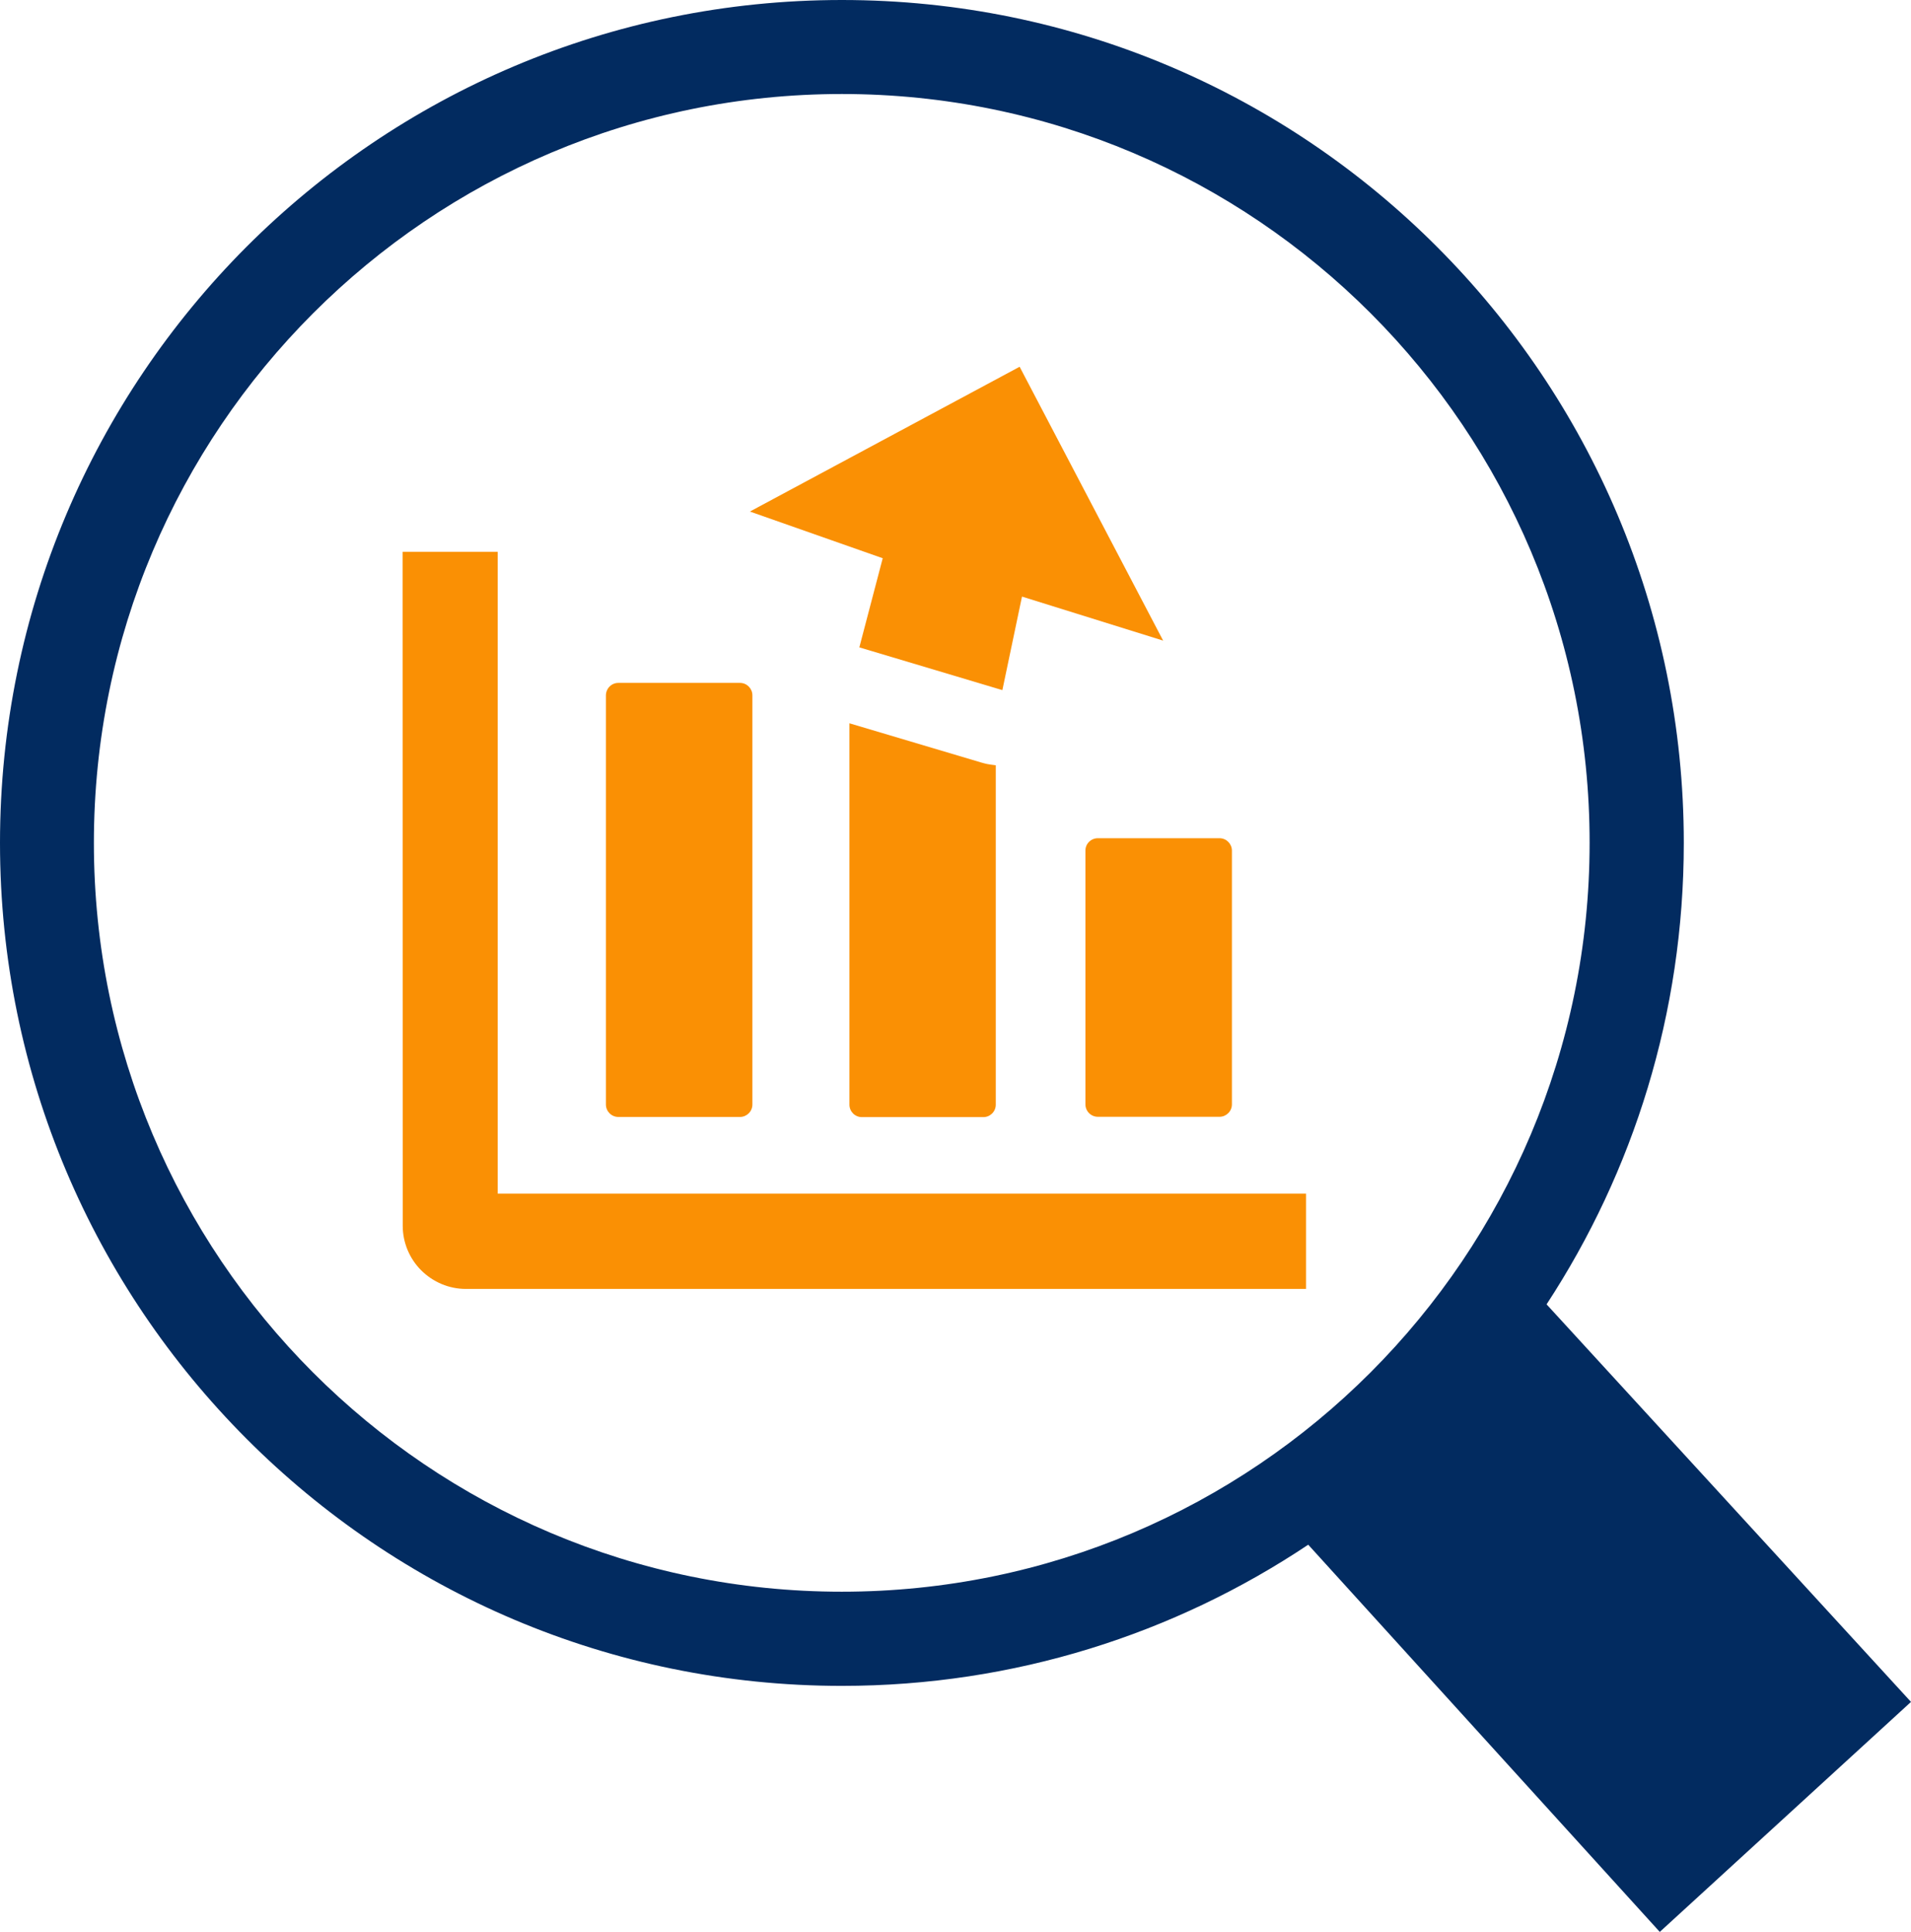
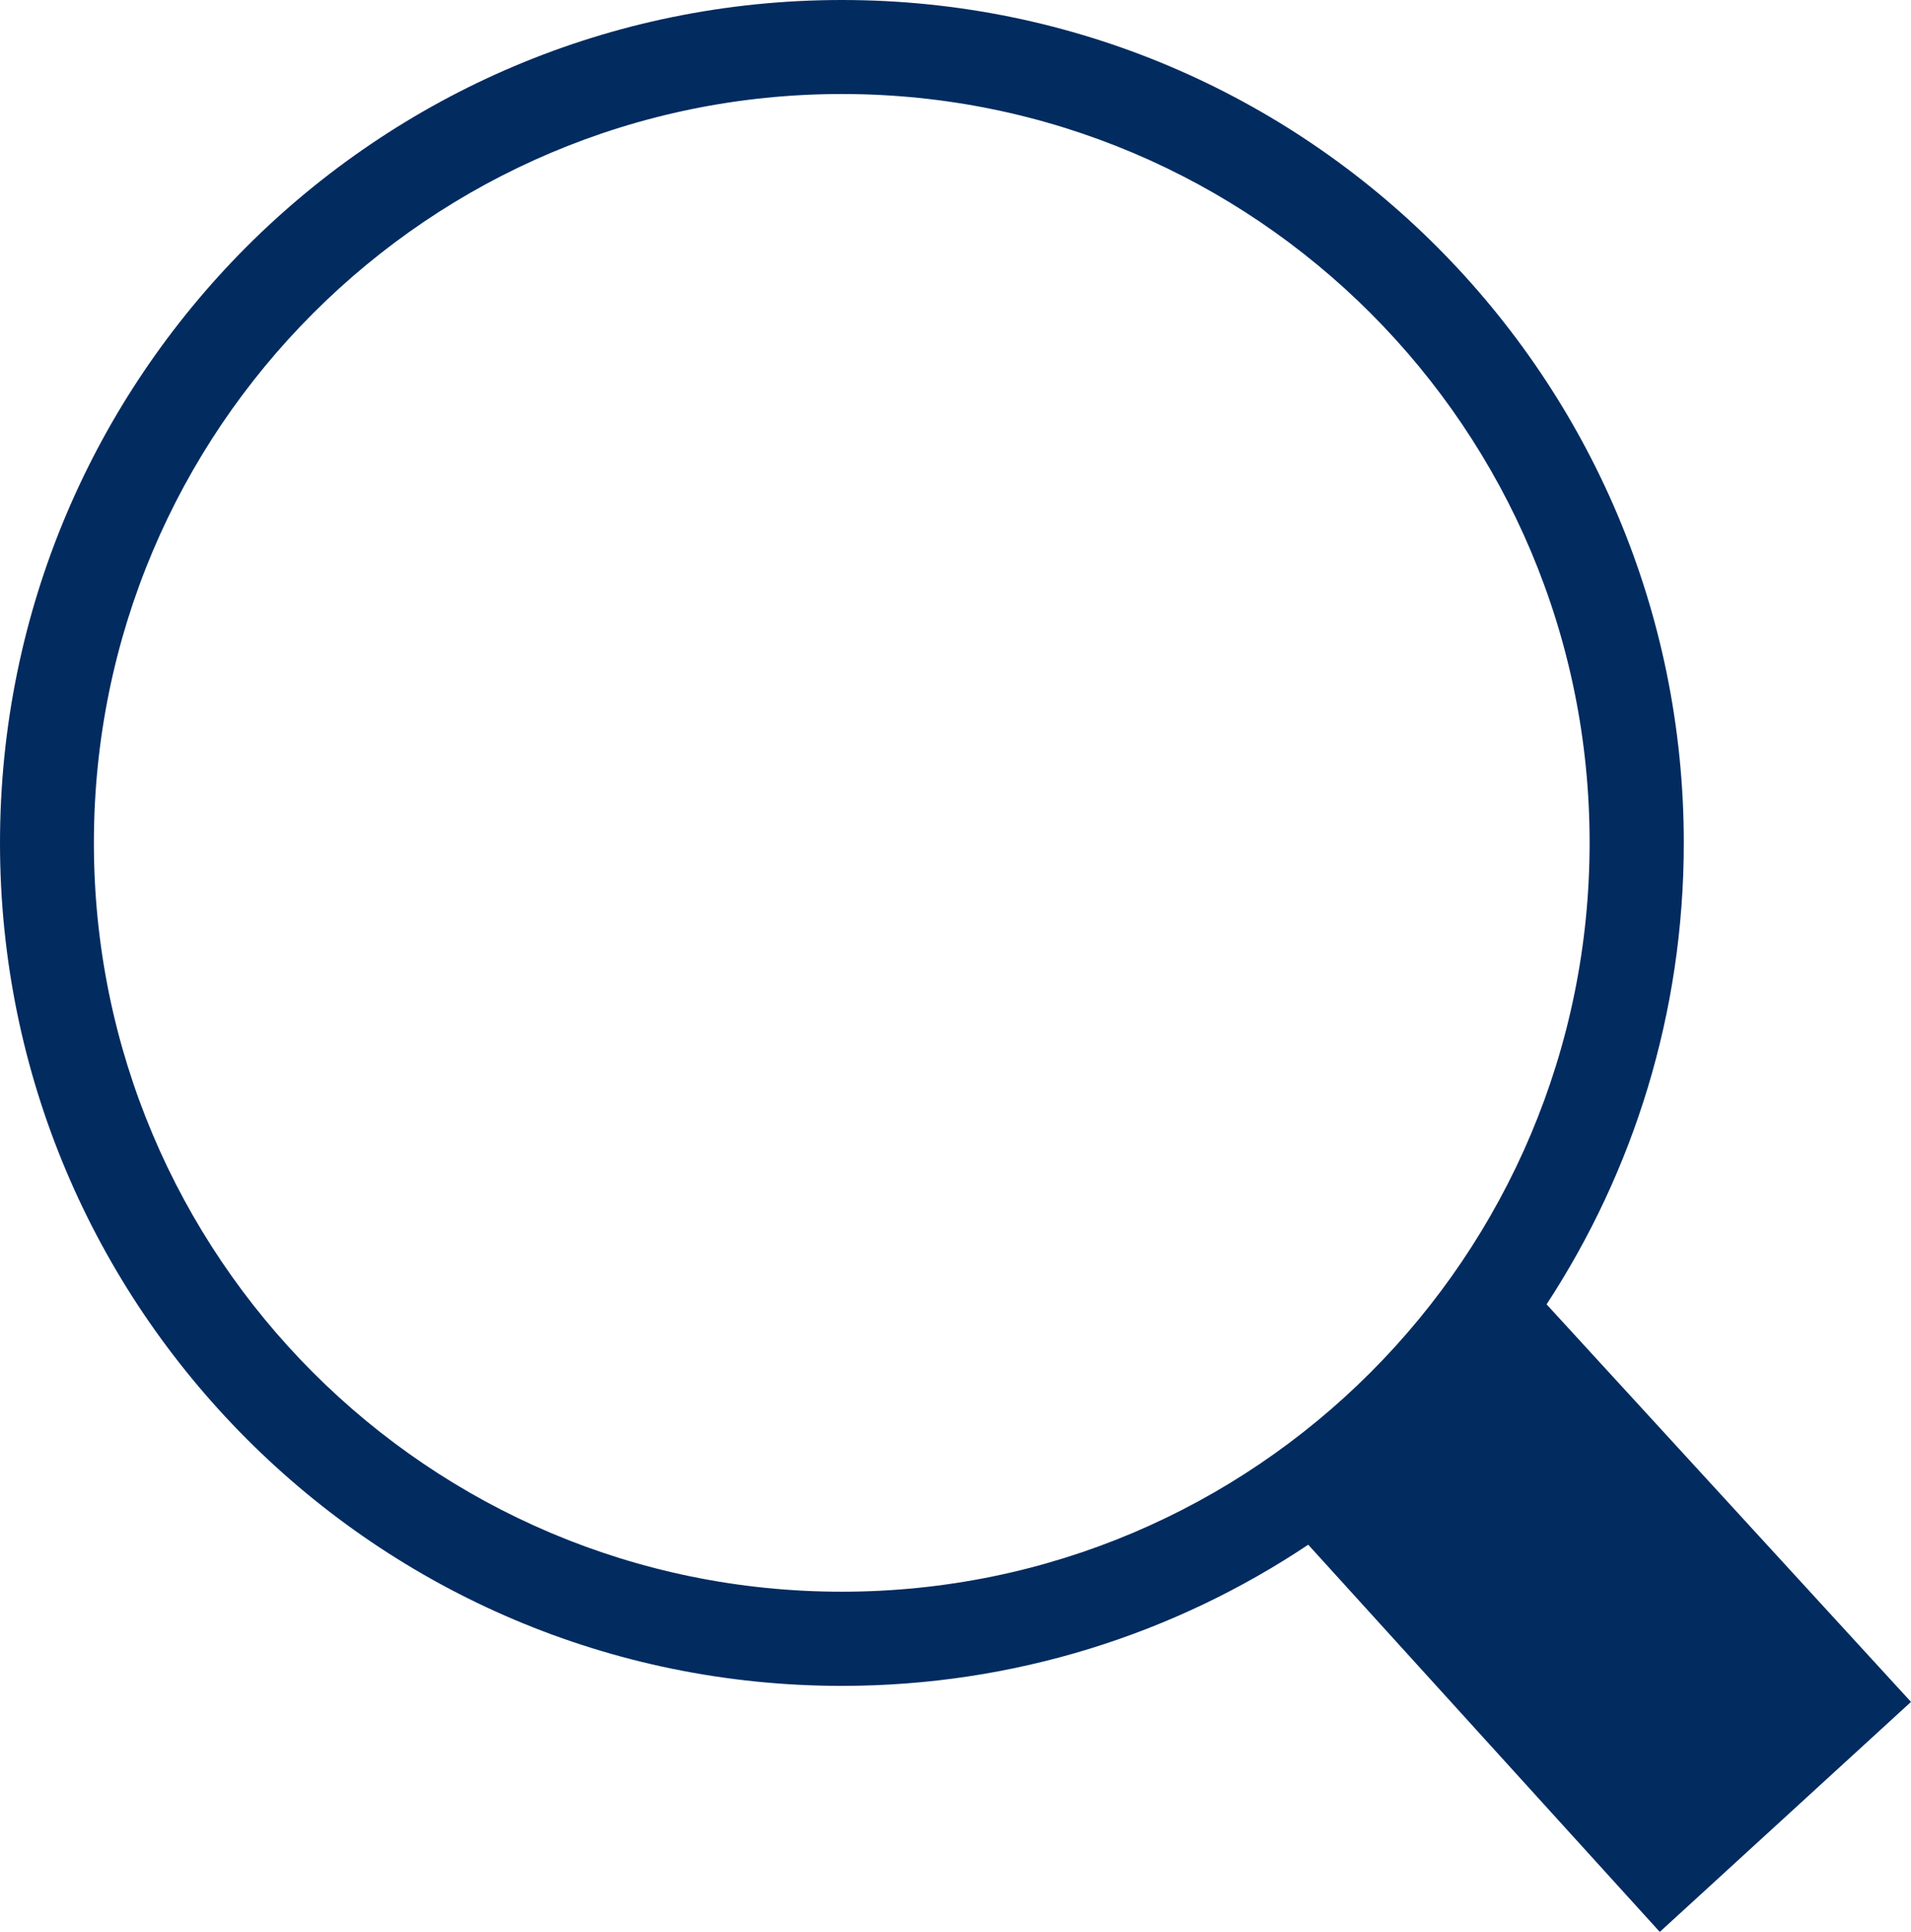
<svg xmlns="http://www.w3.org/2000/svg" width="93" height="94" viewBox="0 0 93 94" fill="none">
  <path d="M40.972 0C52.288 0 62.527 4.589 69.939 12.017C77.351 19.436 81.943 29.694 81.943 41.015C81.943 49.299 79.49 57.009 75.265 63.465L93 82.809L80.774 94L63.666 75.16C57.171 79.497 49.362 82.029 40.972 82.029C29.655 82.029 19.416 77.44 12.004 70.012C4.585 62.585 0 52.335 0 41.015C0 29.686 4.585 19.436 11.996 12.009C19.416 4.589 29.655 0 40.972 0ZM66.707 15.245C60.12 8.651 51.02 4.574 40.972 4.574C30.924 4.574 21.823 8.651 15.236 15.245C8.642 21.838 4.569 30.948 4.569 41.015C4.569 51.073 8.642 60.183 15.229 66.777C21.815 73.37 30.916 77.447 40.964 77.447C51.02 77.447 60.113 73.37 66.699 66.777C73.286 60.183 77.359 51.073 77.359 41.015C77.366 30.948 73.294 21.838 66.707 15.245Z" fill="#022B60" />
-   <path d="M41.82 31.499L42.958 27.162L36.494 24.89L49.621 17.845L56.605 31.17L49.736 29.028L48.781 33.579L41.82 31.499ZM63.559 62.715H22.671C21.854 62.715 21.074 62.386 20.493 61.805C19.943 61.254 19.599 60.481 19.599 59.64L19.592 26.848H24.222V58.08H63.559V62.715ZM53.427 40.785H59.349C59.685 40.785 59.952 41.06 59.952 41.389V53.735C59.952 54.071 59.677 54.339 59.349 54.339H53.427C53.09 54.339 52.823 54.064 52.823 53.735V41.397C52.815 41.06 53.09 40.785 53.427 40.785ZM30.091 33.228H36.013C36.349 33.228 36.616 33.503 36.616 33.832V53.742C36.616 54.079 36.341 54.347 36.013 54.347H30.091C29.755 54.347 29.487 54.071 29.487 53.742V33.84C29.487 33.503 29.755 33.228 30.091 33.228ZM48.46 37.236V53.75C48.46 54.087 48.185 54.355 47.856 54.355H41.942C41.606 54.355 41.338 54.079 41.338 53.75V35.193L47.742 37.098C47.841 37.129 47.94 37.152 48.04 37.175C48.17 37.197 48.315 37.22 48.46 37.236Z" fill="#FA9004" />
</svg>